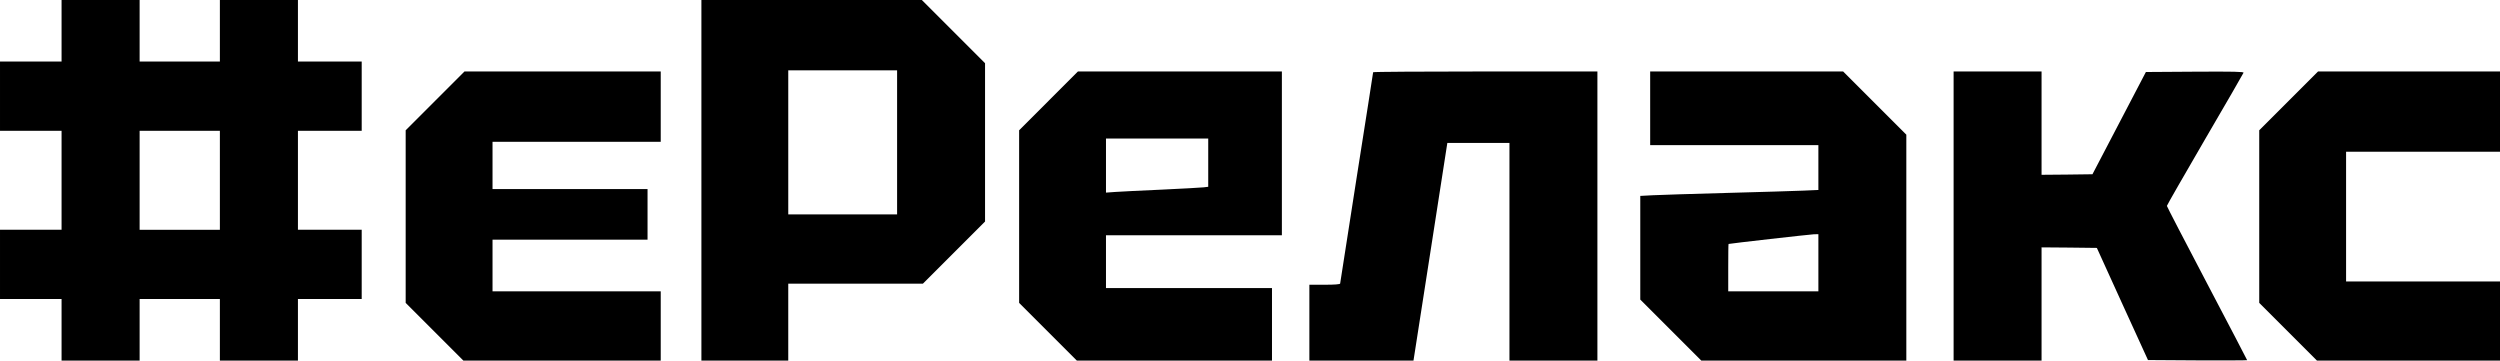
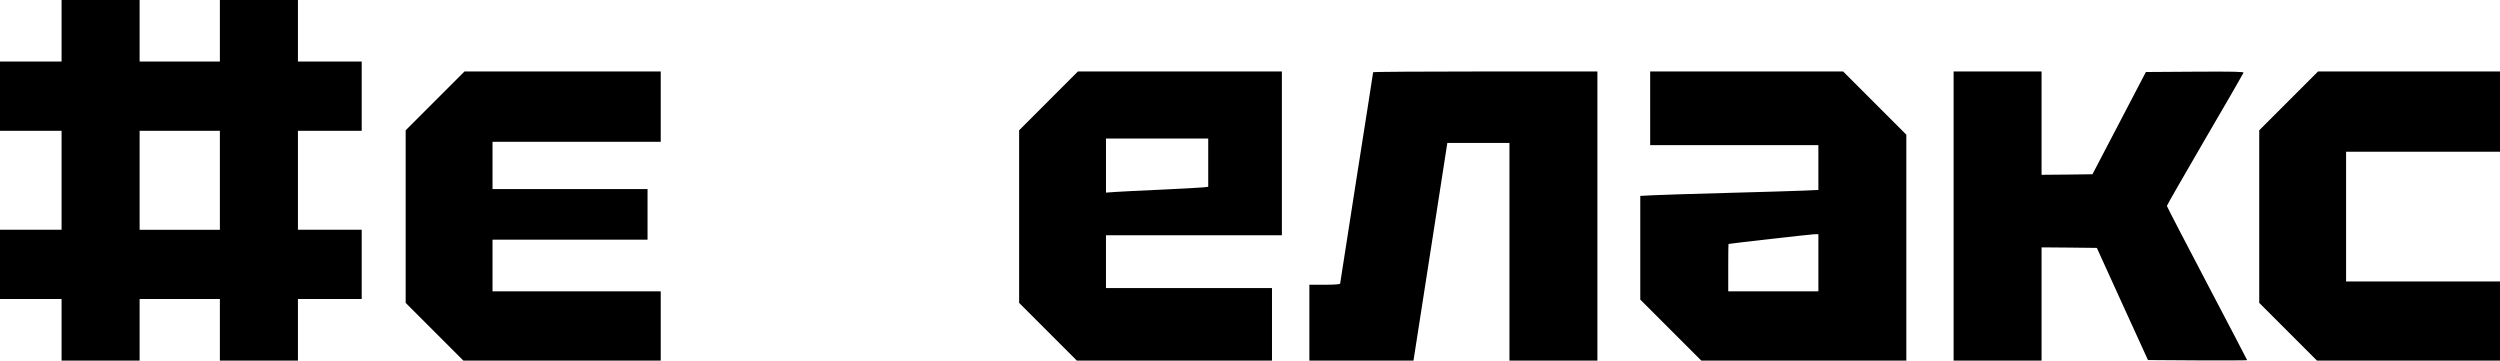
<svg xmlns="http://www.w3.org/2000/svg" version="1.0" width="2274" height="328" viewBox="0 0 2274 328" preserveAspectRatio="xMidYMid meet">
  <g transform="translate(0,328) scale(0.1,-0.1)" fill="#000000" stroke="none">
    <path d="M560 3000 l0 -280 -280 0 -280 0 0 -315 0 -315 280 0 280 0 0 -450 0 -450 -280 0 -280 0 0 -315 0 -315 280 0 280 0 0 -280 0 -280 355 0 355 0 0 280 0 280 365 0 365 0 0 -280 0 -280 355 0 355 0 0 280 0 280 290 0 290 0 0 315 0 315 -290 0 -290 0 0 450 0 450 290 0 290 0 0 315 0 315 -290 0 -290 0 0 280 0 280 -355 0 -355 0 0 -280 0 -280 -365 0 -365 0 0 280 0 280 -355 0 -355 0 0 -280z m1440 -1360 l0 -450 -365 0 -365 0 0 450 0 450 365 0 365 0 0 -450z" />
-     <path d="M6380 1640 l0 -1640 395 0 395 0 0 350 0 350 613 0 612 0 283 283 282 282 0 720 0 720 -288 288 -287 287 -1003 0 -1002 0 0 -1640z m1780 345 l0 -655 -495 0 -495 0 0 655 0 655 495 0 495 0 0 -655z" />
    <path d="M3957 2362 l-267 -267 0 -785 0 -785 263 -263 262 -262 898 0 897 0 0 315 0 315 -765 0 -765 0 0 235 0 235 705 0 705 0 0 230 0 230 -705 0 -705 0 0 215 0 215 765 0 765 0 0 320 0 320 -893 0 -892 0 -268 -268z" />
    <path d="M9537 2362 l-267 -267 0 -785 0 -785 263 -263 262 -262 888 0 887 0 0 330 0 330 -755 0 -755 0 0 240 0 240 800 0 800 0 0 745 0 745 -928 0 -927 0 -268 -268z m1453 -561 l0 -220 -42 -5 c-24 -3 -196 -12 -383 -21 -187 -8 -377 -18 -422 -21 l-83 -6 0 246 0 246 465 0 465 0 0 -219z" />
    <path d="M12490 2623 c0 -3 -67 -435 -150 -959 -82 -524 -150 -958 -150 -963 0 -7 -48 -11 -140 -11 l-140 0 0 -345 0 -345 474 0 473 0 20 128 c11 70 81 515 154 989 l134 863 283 0 282 0 0 -990 0 -990 400 0 400 0 0 1315 0 1315 -1020 0 c-561 0 -1020 -3 -1020 -7z" />
    <path d="M15010 2295 l0 -335 765 0 765 0 0 -204 0 -204 -137 -6 c-76 -3 -390 -13 -698 -21 -308 -8 -611 -18 -672 -21 l-113 -6 0 -472 0 -471 278 -278 277 -277 933 0 932 0 0 1028 0 1027 -288 288 -287 287 -878 0 -877 0 0 -335z m1530 -1405 l0 -260 -410 0 -410 0 0 215 c0 118 1 215 3 216 11 4 742 87 775 88 l42 1 0 -260z" />
    <path d="M17770 1315 l0 -1315 400 0 400 0 0 515 0 515 251 -2 252 -3 232 -510 233 -510 451 -3 c248 -1 451 0 451 2 0 2 -164 317 -365 699 -201 382 -365 699 -365 704 0 6 156 277 346 604 191 327 349 600 351 607 4 10 -85 12 -441 10 l-447 -3 -243 -465 -243 -465 -231 -3 -232 -2 0 470 0 470 -400 0 -400 0 0 -1315z" />
    <path d="M20817 2362 l-267 -267 0 -785 0 -785 263 -263 262 -262 833 0 832 0 0 360 0 360 -700 0 -700 0 0 590 0 590 700 0 700 0 0 365 0 365 -828 0 -827 0 -268 -268z" />
  </g>
</svg>